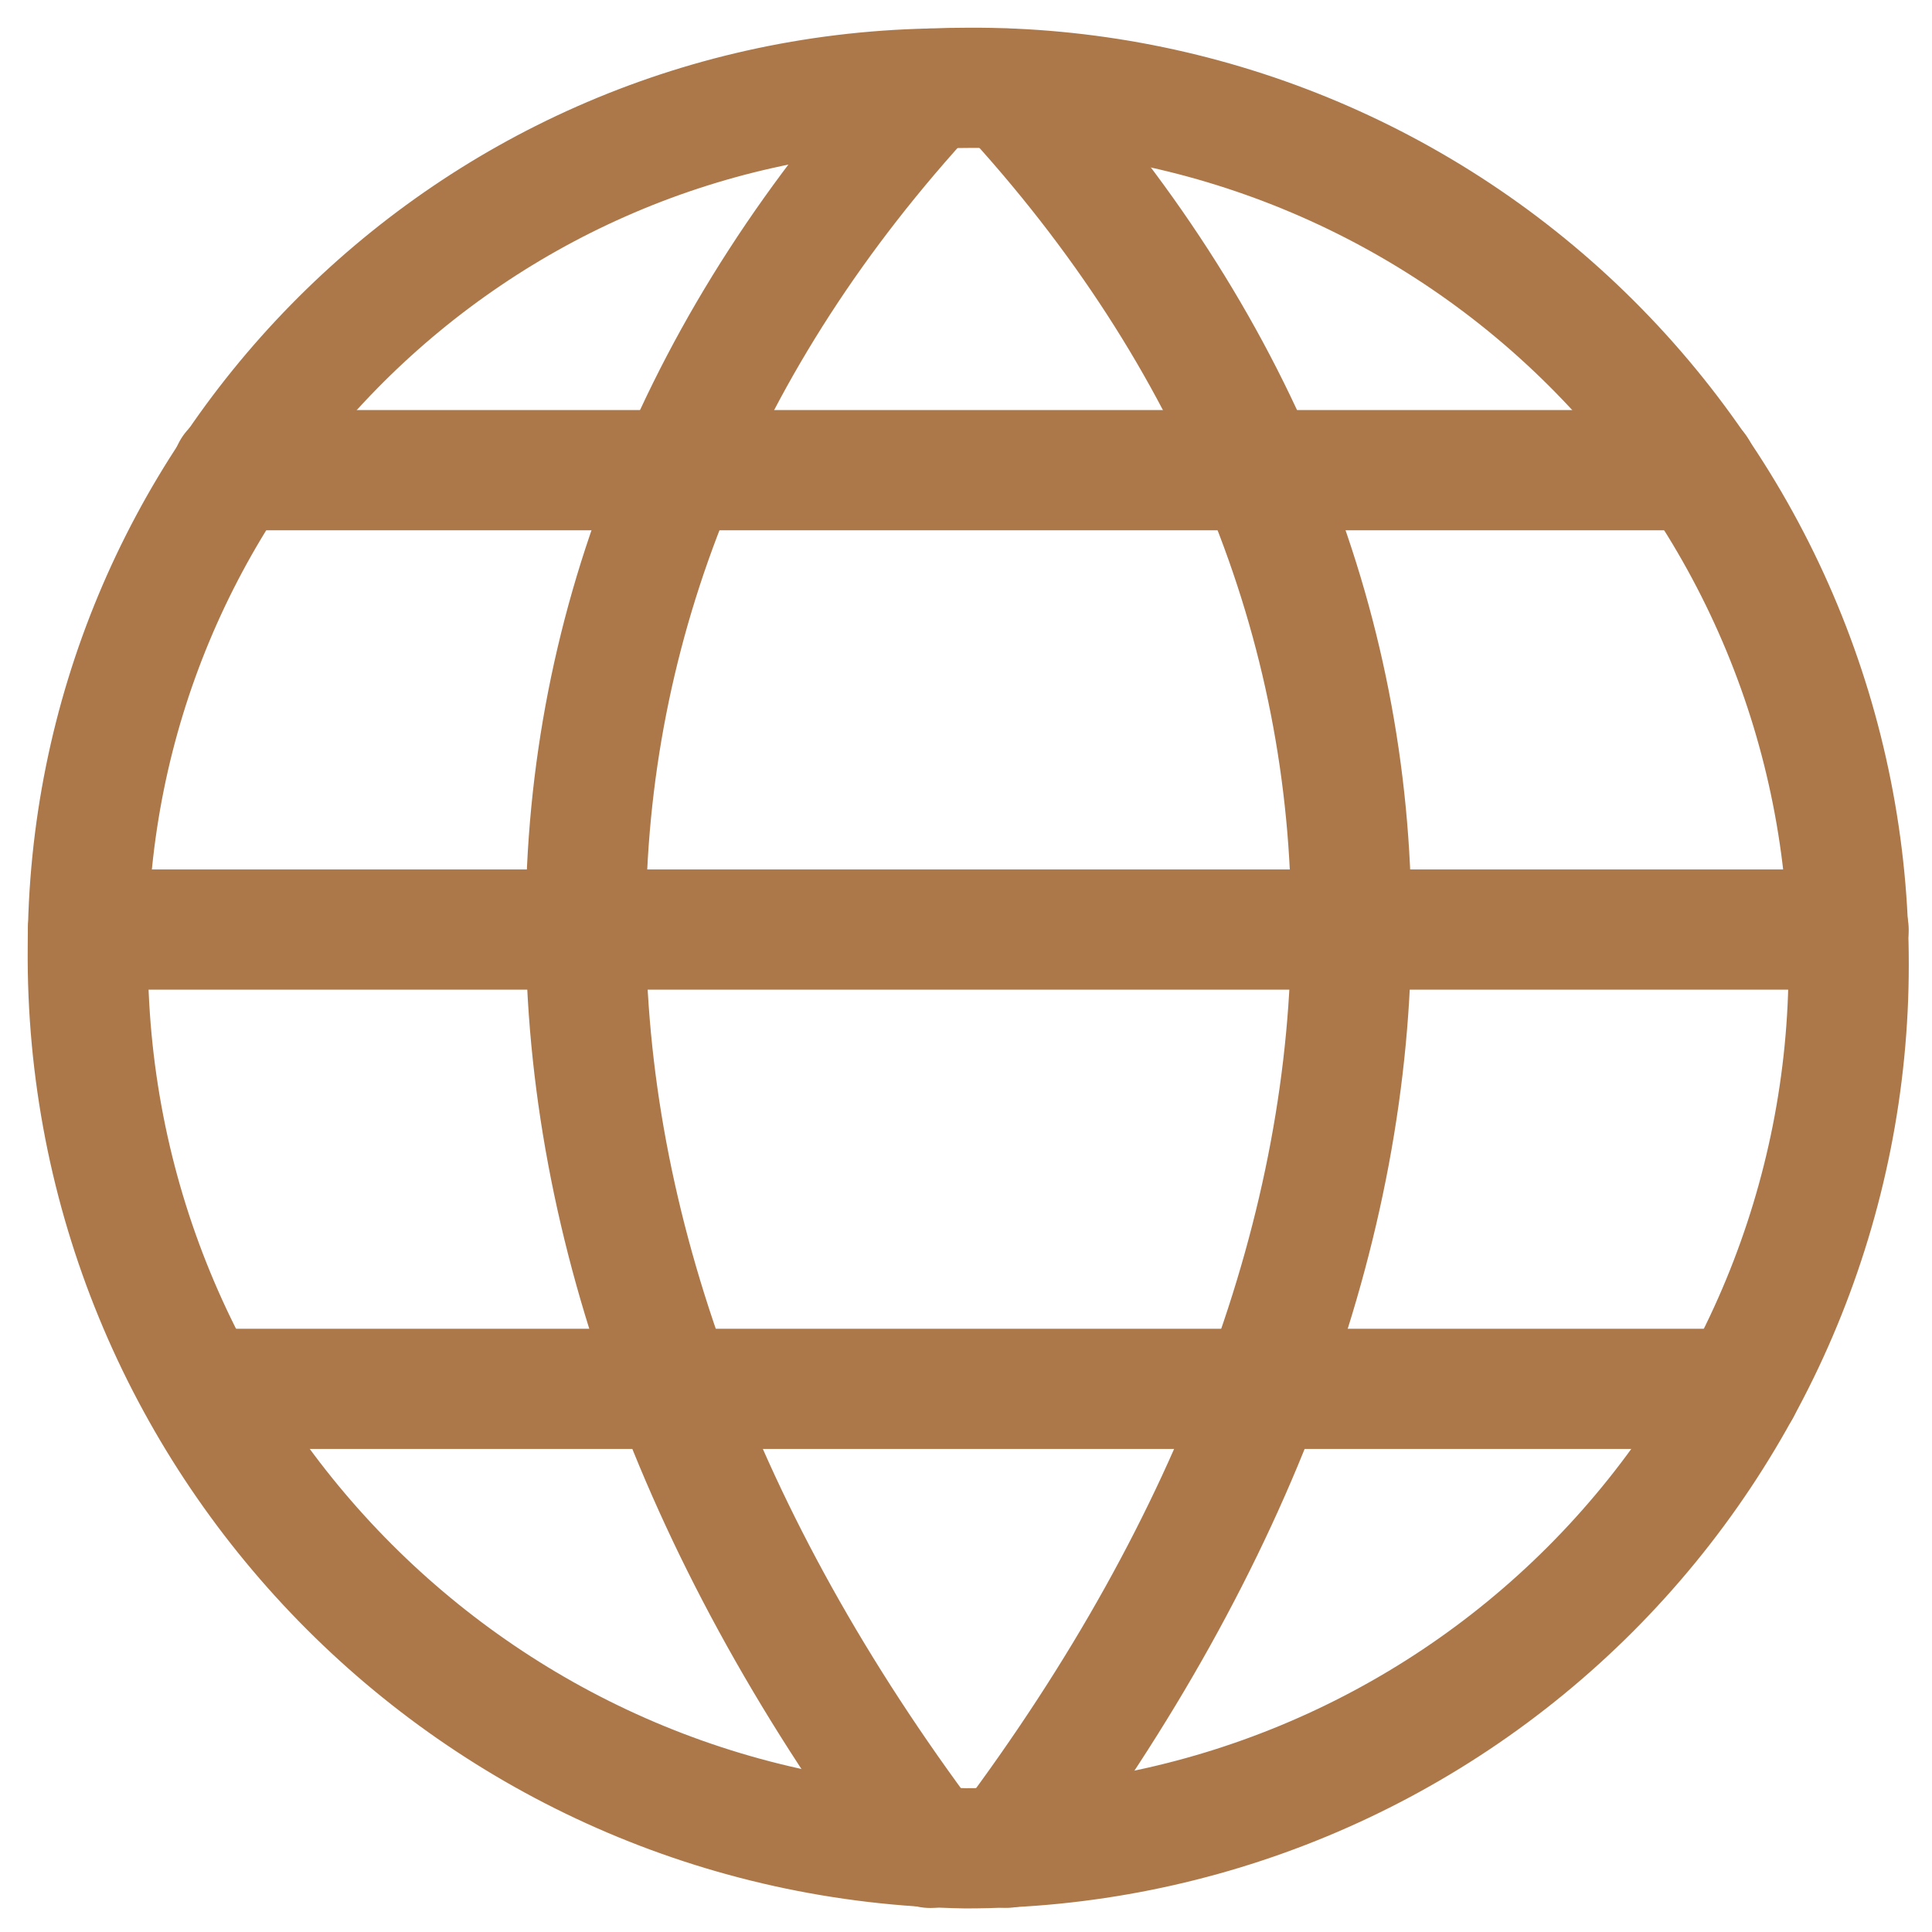
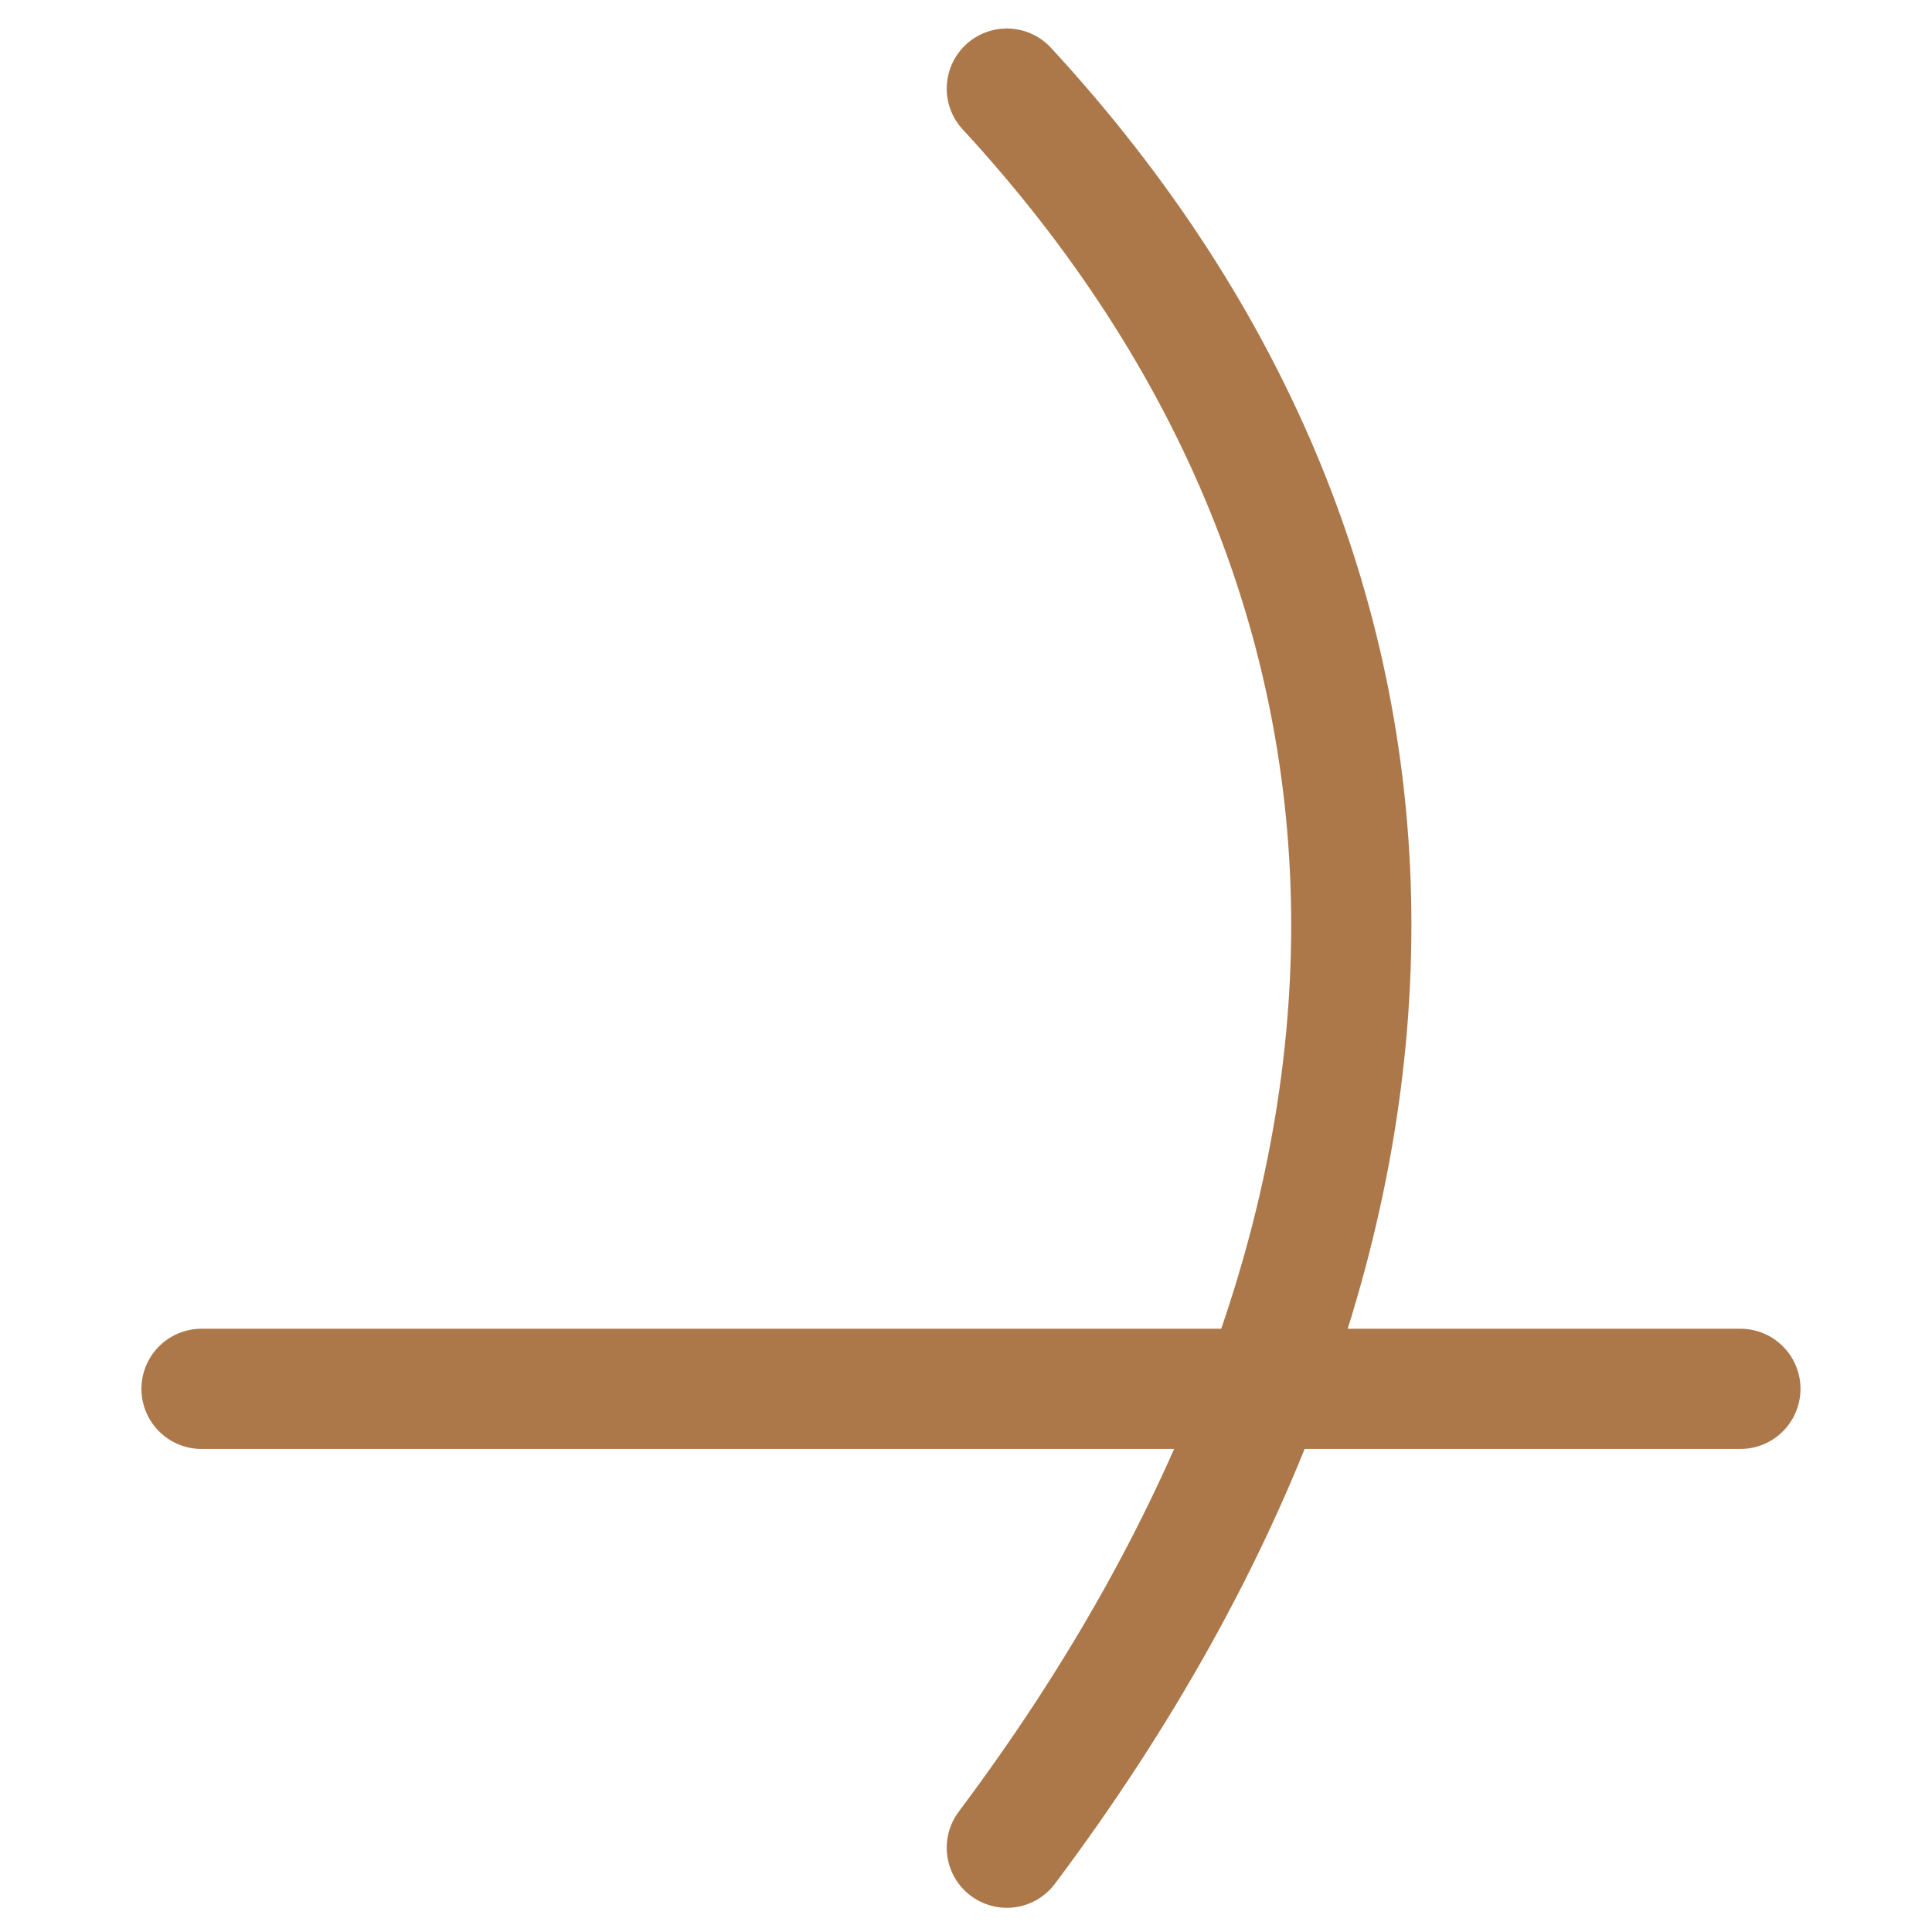
<svg xmlns="http://www.w3.org/2000/svg" width="22" height="22" viewBox="0 0 22 22" fill="none">
-   <path fill-rule="evenodd" clip-rule="evenodd" d="M21.051 10.983C21.053 13.651 19.994 16.21 18.109 18.097C16.224 19.984 13.666 21.045 10.998 21.047C5.419 20.954 0.957 16.382 1 10.802C1.005 5.473 5.266 1.123 10.594 1.009C10.739 1.003 10.884 1 11.03 1C13.686 0.986 16.237 2.032 18.118 3.906C20 5.78 21.055 8.327 21.051 10.983Z" stroke="#AC784A" stroke-width="1.369" stroke-linecap="round" stroke-linejoin="round" />
-   <path d="M10.593 1.009C5.362 6.676 5.362 14.068 10.593 21.042" stroke="#AC784A" stroke-width="1.369" stroke-linecap="round" stroke-linejoin="round" />
  <path d="M11.465 1.009C16.695 6.676 16.695 14.066 11.465 21.04" stroke="#AC784A" stroke-width="1.369" stroke-linecap="round" stroke-linejoin="round" />
-   <path d="M2.645 5.354H19.325" stroke="#AC784A" stroke-width="1.369" stroke-linecap="round" stroke-linejoin="round" />
-   <path d="M1.002 10.585H21.05" stroke="#AC784A" stroke-width="1.369" stroke-linecap="round" stroke-linejoin="round" />
  <path d="M2.295 15.815H19.818" stroke="#AC784A" stroke-width="1.369" stroke-linecap="round" stroke-linejoin="round" />
</svg>